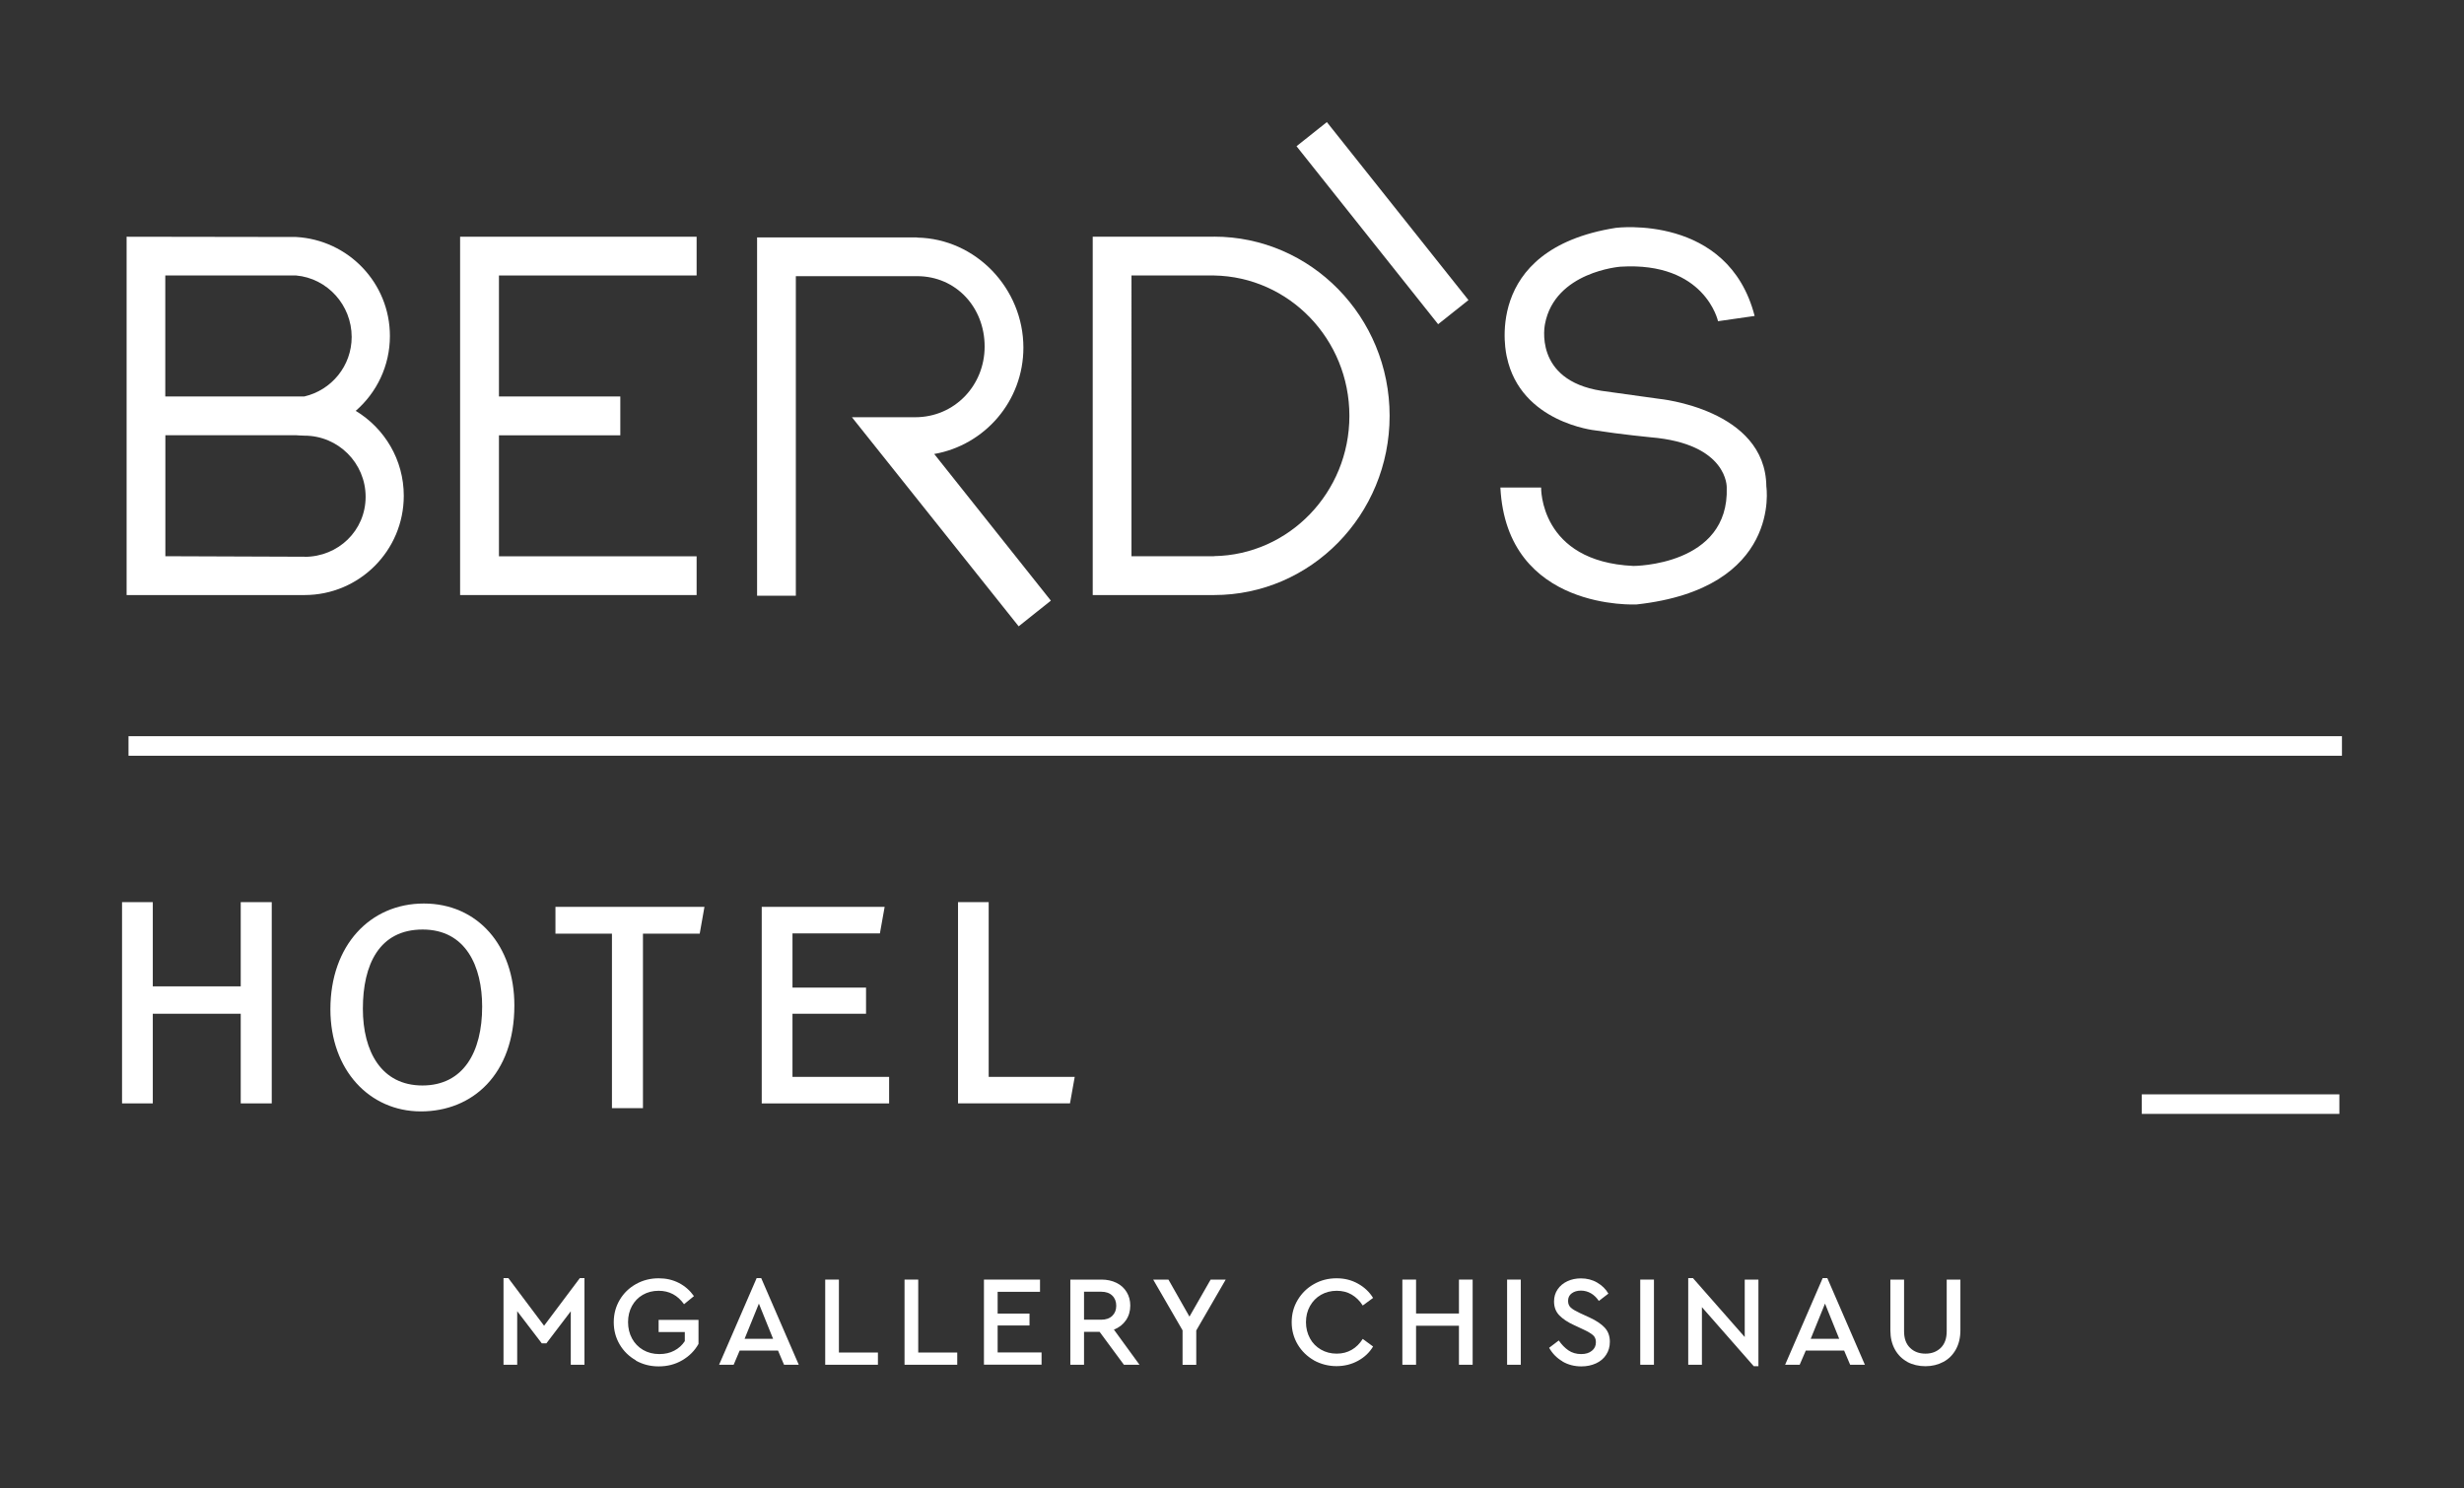
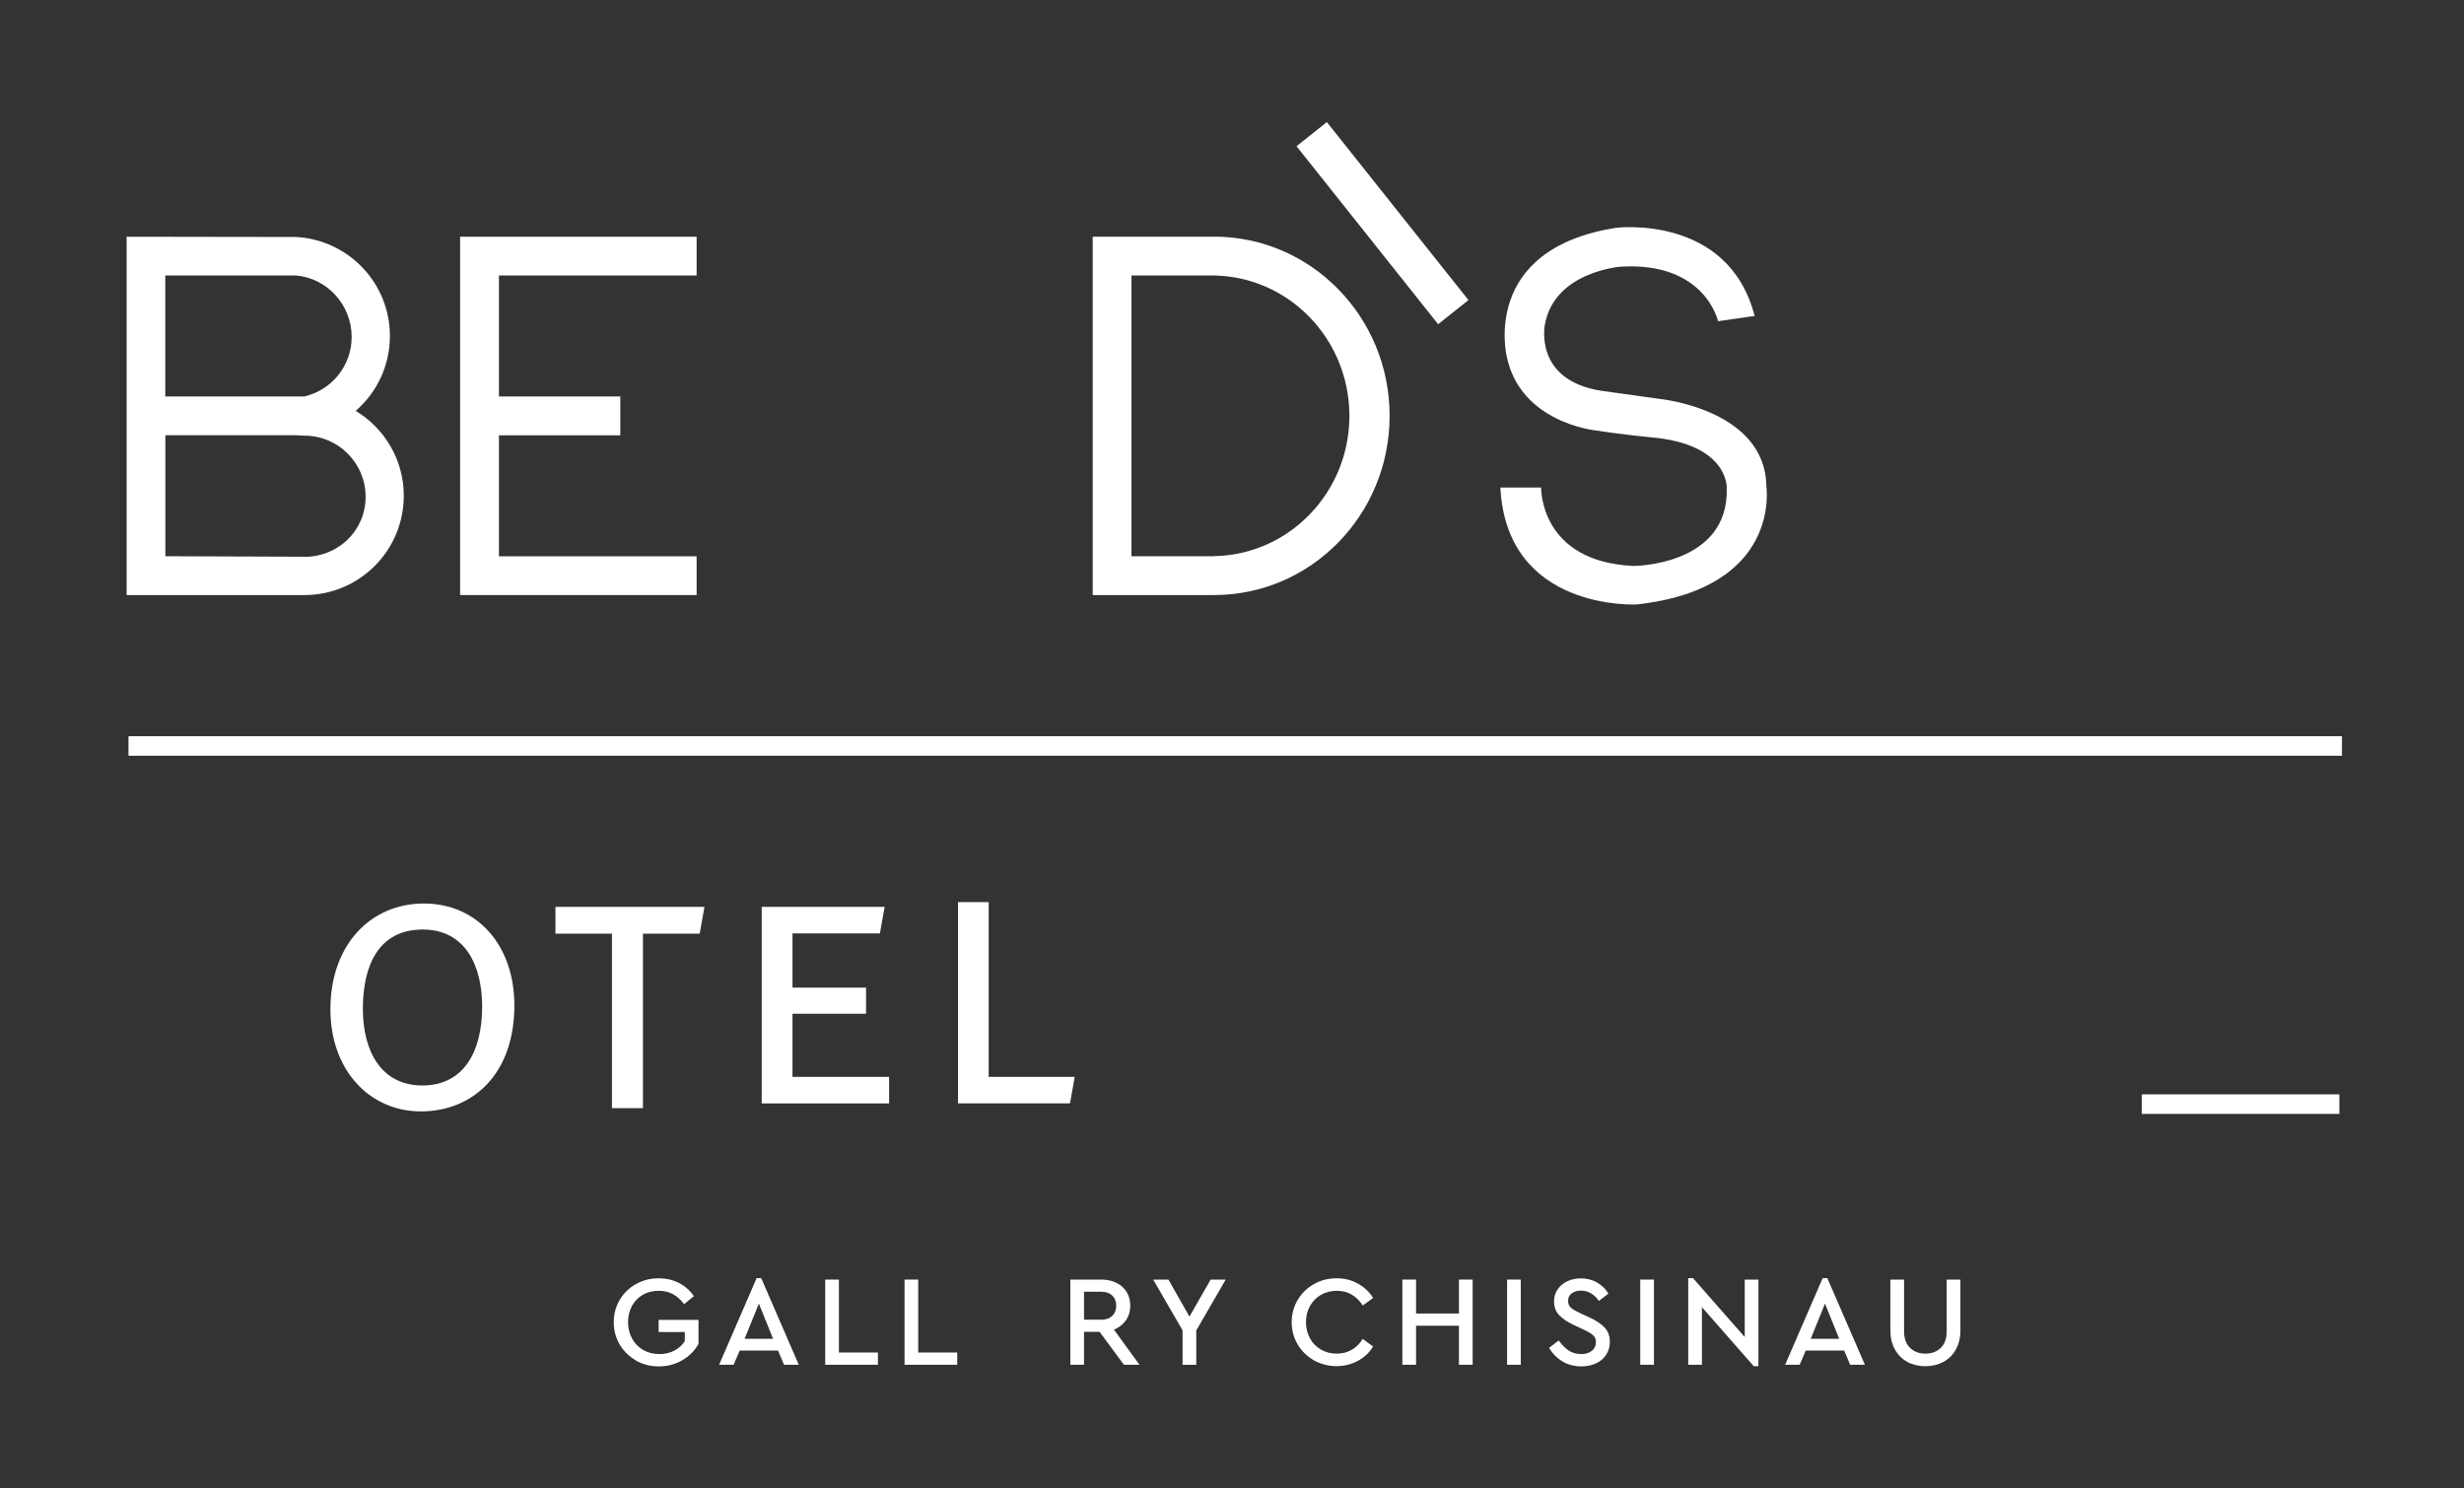
<svg xmlns="http://www.w3.org/2000/svg" id="artwork" viewBox="0 0 286.08 172.82">
  <rect x="0" y="0" width="286.08" height="172.82" fill="#333333" stroke="none" />
  <defs>
    <style>
      .cls-1 {
        fill: #fff;
        stroke-width: 0px;
      }
    </style>
  </defs>
  <g>
-     <path class="cls-1" d="m58.47,148.42h.55l4.15,5.53,4.15-5.53h.54v10.06h-1.59v-6.21l-2.83,3.72h-.54l-2.85-3.73v6.22h-1.59v-10.06Z" />
    <path class="cls-1" d="m73.83,157.97c-.79-.45-1.42-1.06-1.88-1.84-.46-.78-.69-1.64-.69-2.59s.23-1.81.69-2.59c.46-.78,1.09-1.39,1.89-1.84.8-.45,1.68-.67,2.64-.67.86,0,1.64.18,2.34.54.7.36,1.28.87,1.75,1.53l-1.15.94c-.74-1.04-1.72-1.56-2.95-1.56-.69,0-1.3.16-1.84.47-.54.31-.96.75-1.26,1.3-.3.55-.45,1.18-.45,1.87s.15,1.33.46,1.9c.31.57.74,1.01,1.29,1.33.55.32,1.18.48,1.89.48.65,0,1.23-.13,1.73-.4.5-.26.91-.63,1.22-1.1v-1.06h-3.04v-1.41h4.63v2.79c-.44.79-1.07,1.42-1.89,1.9-.82.48-1.73.71-2.73.71s-1.85-.23-2.65-.67Z" />
    <path class="cls-1" d="m87.84,148.42h.54l4.36,10.06h-1.71l-.7-1.65h-4.45l-.7,1.65h-1.69l4.36-10.06Zm1.92,7.05l-1.65-4.09-1.66,4.09h3.31Z" />
    <path class="cls-1" d="m95.81,148.59h1.59v8.47h4.53v1.42h-6.12v-9.89Z" />
    <path class="cls-1" d="m105.02,148.59h1.59v8.47h4.53v1.42h-6.12v-9.89Z" />
-     <path class="cls-1" d="m114.24,148.59h6.51v1.42h-4.92v2.53h3.7v1.38h-3.7v3.13h5.1v1.42h-6.69v-9.89Z" />
    <path class="cls-1" d="m124.27,148.59h3.61c.66,0,1.24.13,1.75.38.51.25.9.61,1.18,1.07.28.46.42.98.42,1.57,0,.65-.17,1.22-.51,1.71-.34.49-.8.85-1.39,1.08l2.97,4.08h-1.81l-2.82-3.82h-1.81v3.82h-1.59v-9.89Zm3.58,4.66c.55,0,.98-.15,1.29-.45.31-.3.46-.69.46-1.17s-.15-.88-.46-1.18c-.31-.3-.74-.45-1.29-.45h-1.99v3.25h1.99Z" />
    <path class="cls-1" d="m137.31,154.5l-3.42-5.91h1.77l2.44,4.3,2.46-4.3h1.75l-3.42,5.91v3.99h-1.59v-3.99Z" />
    <path class="cls-1" d="m152.56,157.97c-.79-.45-1.42-1.06-1.89-1.84-.46-.78-.7-1.64-.7-2.59s.23-1.81.7-2.59,1.09-1.39,1.89-1.84c.79-.45,1.67-.67,2.62-.67s1.74.21,2.48.62c.74.41,1.33.96,1.76,1.66l-1.2.88c-.35-.55-.78-.97-1.29-1.27s-1.09-.44-1.74-.44-1.28.16-1.82.47c-.54.31-.97.75-1.28,1.31s-.46,1.18-.46,1.87.16,1.31.46,1.87.74,1,1.28,1.31,1.15.47,1.82.47,1.23-.15,1.74-.44.94-.72,1.29-1.27l1.2.88c-.42.7-1,1.25-1.75,1.66-.75.41-1.58.62-2.5.62s-1.82-.23-2.62-.67Z" />
    <path class="cls-1" d="m162.82,148.59h1.59v3.94h4.98v-3.94h1.59v9.89h-1.59v-4.53h-4.98v4.53h-1.59v-9.89Z" />
    <path class="cls-1" d="m174.98,148.59h1.59v9.89h-1.59v-9.89Z" />
    <path class="cls-1" d="m181.4,158.08c-.65-.38-1.16-.9-1.54-1.57l1.12-.85c.33.48.7.86,1.12,1.15.41.28.91.43,1.48.43.51,0,.92-.12,1.24-.38.32-.25.47-.58.47-1,0-.35-.11-.62-.34-.82-.23-.2-.6-.42-1.12-.66l-1.09-.51c-.72-.33-1.28-.7-1.69-1.12-.41-.42-.62-.96-.62-1.62,0-.53.14-1,.42-1.41.28-.41.66-.72,1.13-.94s1-.33,1.57-.33c.7,0,1.33.16,1.89.49.56.33,1,.75,1.3,1.28l-1.11.85c-.26-.39-.57-.69-.92-.89-.35-.2-.74-.31-1.16-.31s-.77.1-1.06.31c-.29.21-.43.5-.43.89,0,.33.11.59.32.78s.57.4,1.06.63l1.11.51c.8.37,1.39.77,1.78,1.2s.58.97.58,1.62c0,.57-.14,1.07-.43,1.51-.28.44-.68.77-1.18,1-.5.23-1.07.35-1.7.35-.81,0-1.54-.19-2.19-.57Z" />
    <path class="cls-1" d="m190.44,148.59h1.59v9.89h-1.59v-9.89Z" />
    <path class="cls-1" d="m197.6,151.78v6.7h-1.59v-10.06h.55l6.01,6.84v-6.67h1.59v10.06h-.54l-6.03-6.87Z" />
    <path class="cls-1" d="m211.62,148.42h.54l4.36,10.06h-1.71l-.7-1.65h-4.45l-.71,1.65h-1.69l4.36-10.06Zm1.92,7.05l-1.65-4.09-1.66,4.09h3.31Z" />
    <path class="cls-1" d="m221.46,158.15c-.61-.33-1.1-.81-1.45-1.44-.35-.63-.53-1.37-.53-2.23v-5.89h1.59v6c0,.84.23,1.48.7,1.93.46.45,1.06.67,1.79.67s1.31-.23,1.77-.67c.46-.45.69-1.09.69-1.93v-6h1.59v5.89c0,.86-.18,1.6-.53,2.23-.35.63-.83,1.11-1.45,1.44s-1.31.5-2.08.5-1.49-.17-2.11-.5Z" />
  </g>
  <g>
-     <path class="cls-1" d="m17.74,104.76v9.78h10.21v-9.78h3.6v23.37h-3.6v-10.41h-10.21v10.41h-3.57v-23.37h3.57Z" />
    <path class="cls-1" d="m59.72,116.75c0,8.04-4.89,12.31-10.85,12.31s-10.51-4.79-10.51-11.86c0-7.42,4.61-12.28,10.85-12.28s10.51,4.89,10.51,11.82Zm-17.59.38c0,4.99,2.16,8.92,6.91,8.92s6.94-3.86,6.94-9.16c0-4.65-1.88-8.95-6.91-8.95s-6.94,4.06-6.94,9.2Z" />
    <path class="cls-1" d="m71.05,108.42h-6.56v-3.11h17.3l-.55,3.11h-6.59v20.26h-3.6v-20.26Z" />
    <path class="cls-1" d="m100.55,117.72h-8.54v7.33h11.22v3.08h-14.79v-22.82h14.27l-.55,3.08h-10.15v6.29h8.54v3.04Z" />
    <path class="cls-1" d="m111.22,104.76h3.57v20.29h9.99l-.55,3.08h-13v-23.37Z" />
    <rect class="cls-1" x="248.67" y="127.08" width="22.94" height="2.27" />
    <rect class="cls-1" x="14.92" y="85.49" width="256.99" height="2.27" />
    <polygon class="cls-1" points="80.88 31.99 80.88 27.49 57.93 27.49 53.42 27.49 53.42 31.99 53.42 64.6 53.42 69.1 57.93 69.1 80.88 69.1 80.88 64.6 57.93 64.6 57.93 50.55 72.02 50.55 72.02 46.04 57.93 46.04 57.93 31.99 80.88 31.99" />
    <rect class="cls-1" x="158.26" y="12.7" width="4.5" height="26.41" transform="translate(18.77 105.56) rotate(-38.5)" />
    <path class="cls-1" d="m41.3,47.71c2.43-2.11,3.97-5.22,3.97-8.69,0-6.16-4.83-11.17-10.9-11.5l-19.67-.03v41.61s20.32,0,20.65,0c6.37,0,11.53-5.16,11.53-11.53,0-4.19-2.24-7.84-5.58-9.86Zm-22.1-15.72h15.18c3.62.32,6.45,3.43,6.45,7.14,0,3.37-2.35,6.18-5.5,6.91-.33,0-16.14,0-16.14,0v-14.05Zm16.16,32.66c-.33,0-16.16-.06-16.16-.06v-14.05h15.17s.65.05.98.05c3.92,0,7.1,3.18,7.1,7.1s-3.17,6.97-7.09,6.97Z" />
-     <path class="cls-1" d="m108.46,52.72c5.89-1.03,10.36-6.16,10.36-12.35,0-6.86-5.51-12.66-12.34-12.78v-.02h-18.58v41.61h4.5v-37.11h14.08c4.53,0,7.84,3.63,7.84,8.17s-3.51,8.21-8.05,8.21c-.37,0-7.36,0-7.36,0l19.36,24.28,3.74-2.98-13.56-17.05Z" />
    <path class="cls-1" d="m140.95,27.49h-14.08v41.61h14.08c11.26,0,20.39-9.31,20.39-20.81s-9.13-20.81-20.39-20.81Zm0,37.1h0s-9.58,0-9.58,0V31.99h9.58c8.71.15,15.72,7.39,15.72,16.3s-7.02,16.15-15.72,16.29Z" />
    <path class="cls-1" d="m174.22,56.61h4.71s-.21,8.61,10.72,9.11c0,0,11.15,0,10.83-9.11,0,0,.18-5.08-8.83-5.83,0,0-3.42-.33-6.43-.8,0,0-8.66-.88-10.27-8.53,0,0-3.15-12.49,12.65-14.99,0,0,13.05-1.67,16.12,10.23l-4.25.61s-1.5-6.94-11.33-6.33c0,0-7.61.57-8.76,6.65,0,0-1.43,6.51,6.54,7.76,0,0,4.83.68,6.68.93,0,0,12.4,1.18,12.48,10.19,0,0,1.82,11.83-15.05,13.69,0,0-15.1.83-15.83-13.58Z" />
  </g>
</svg>